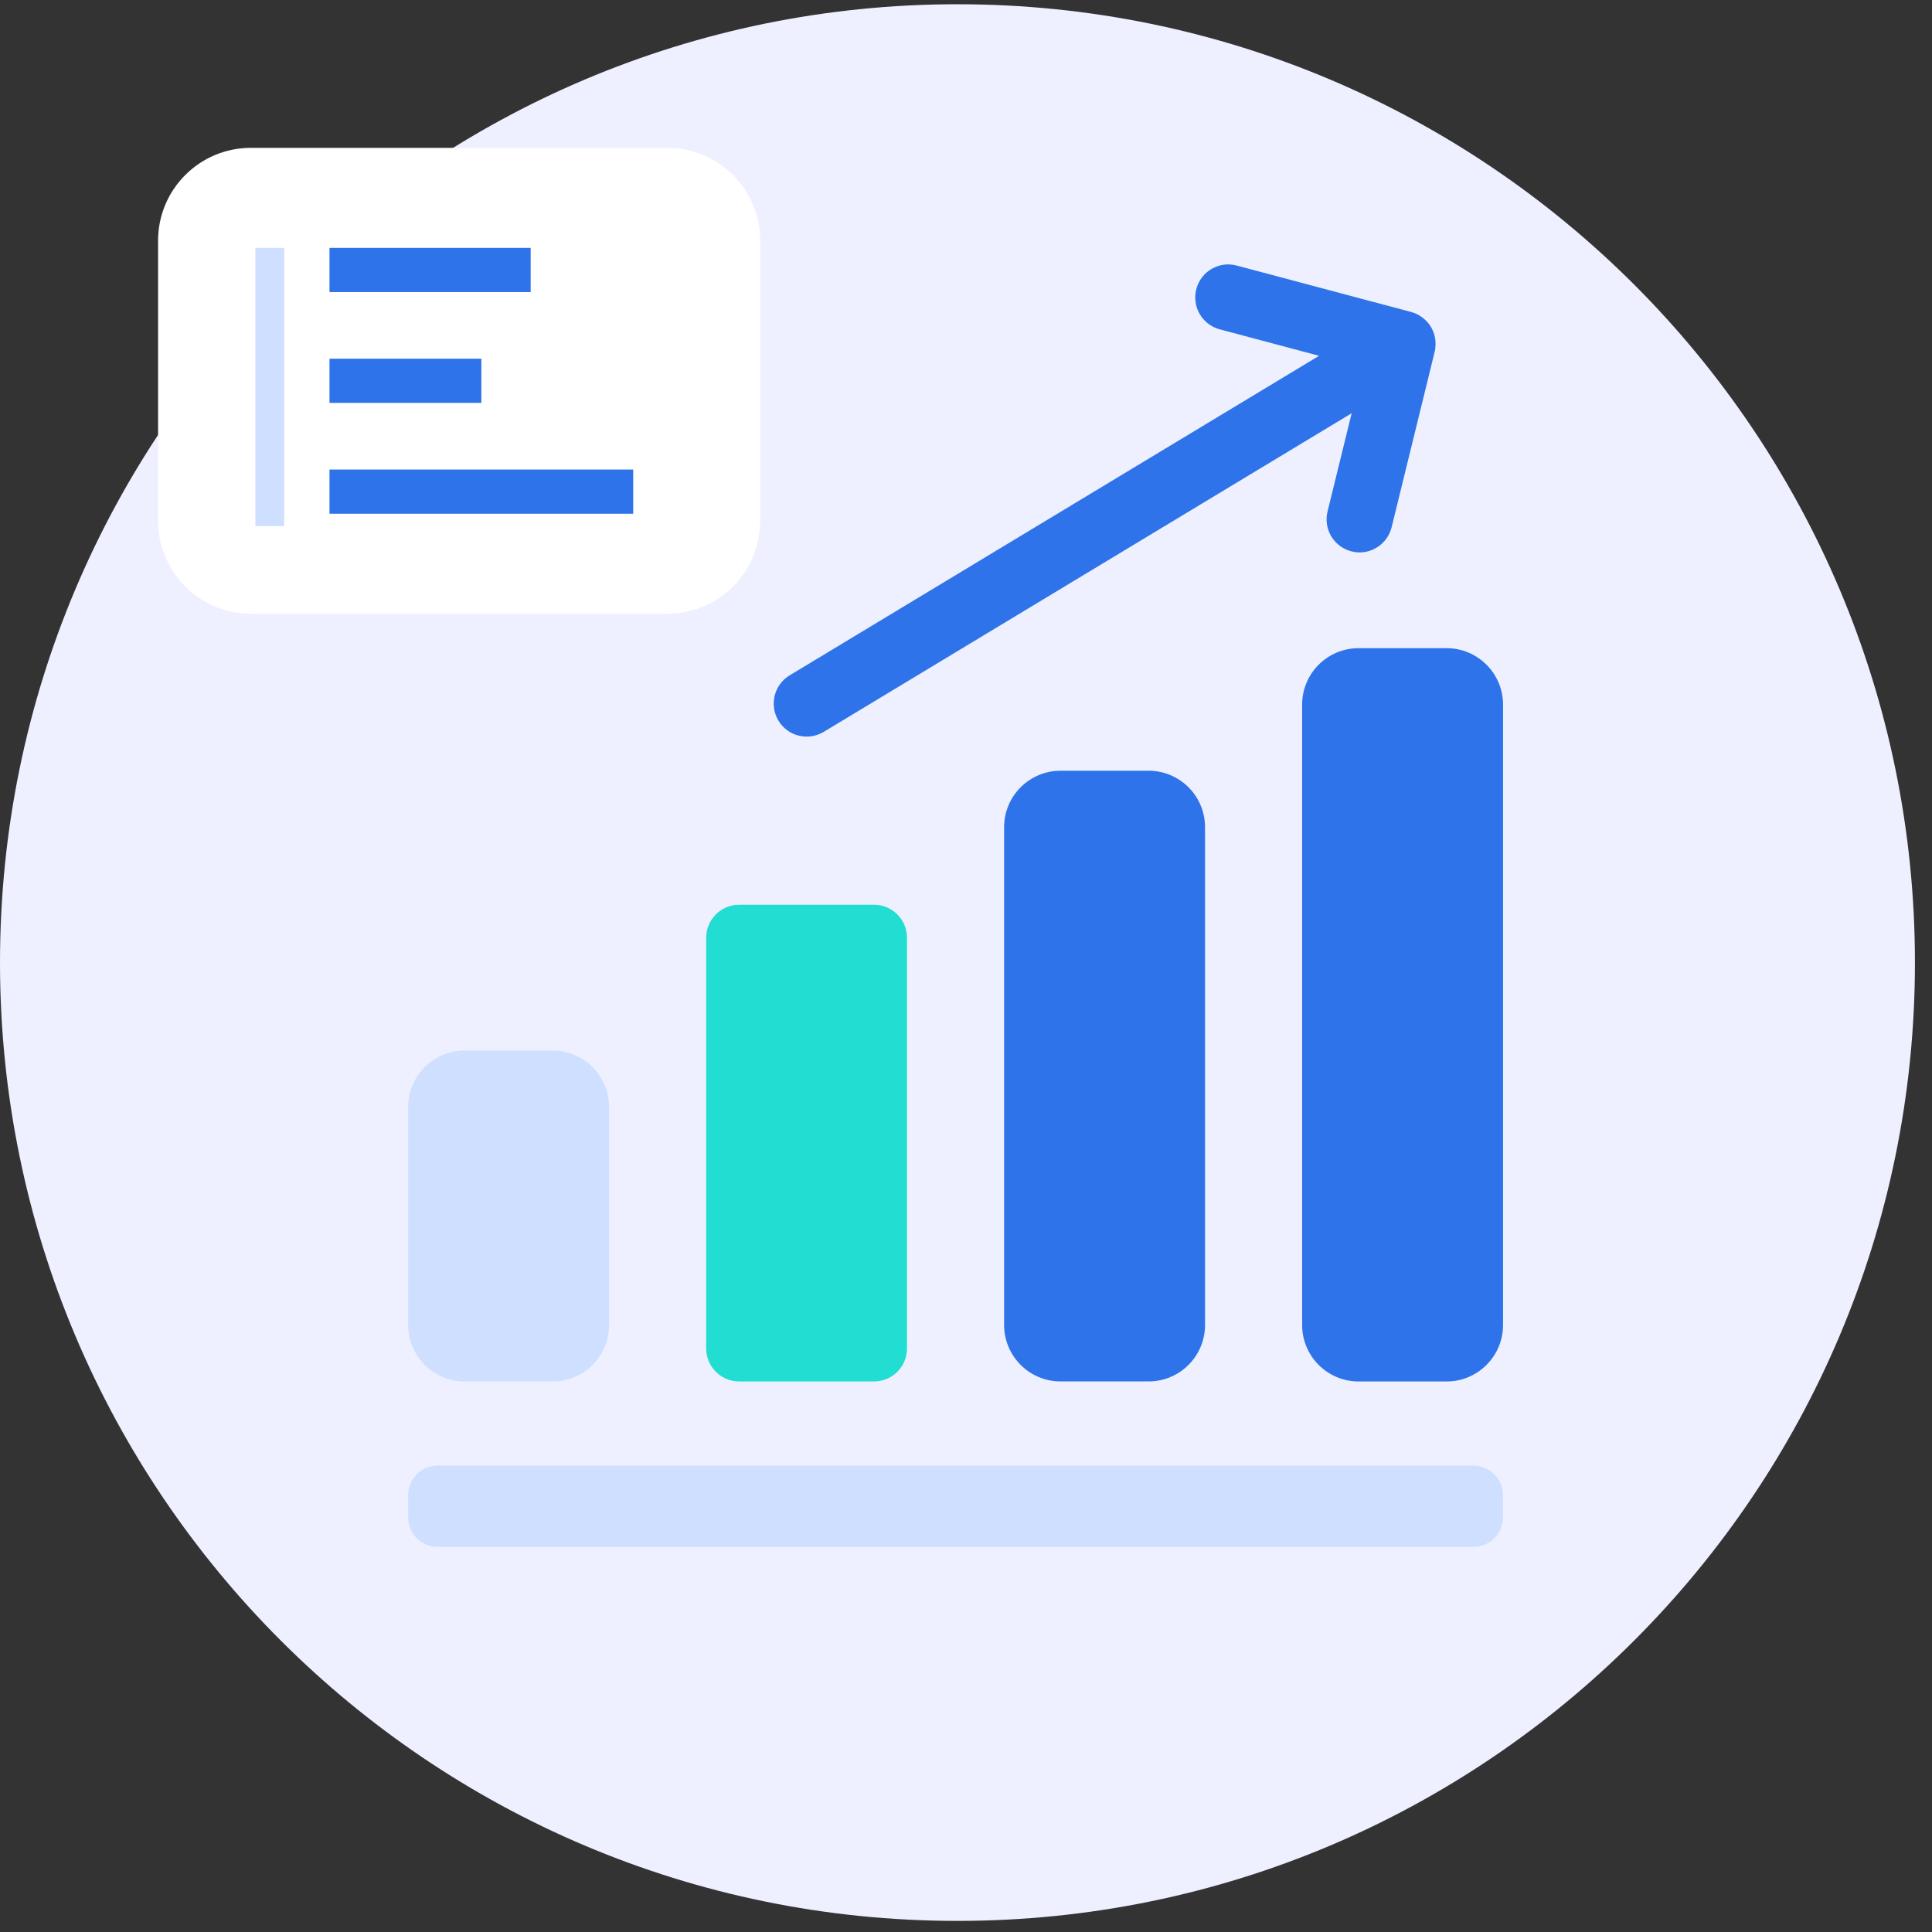
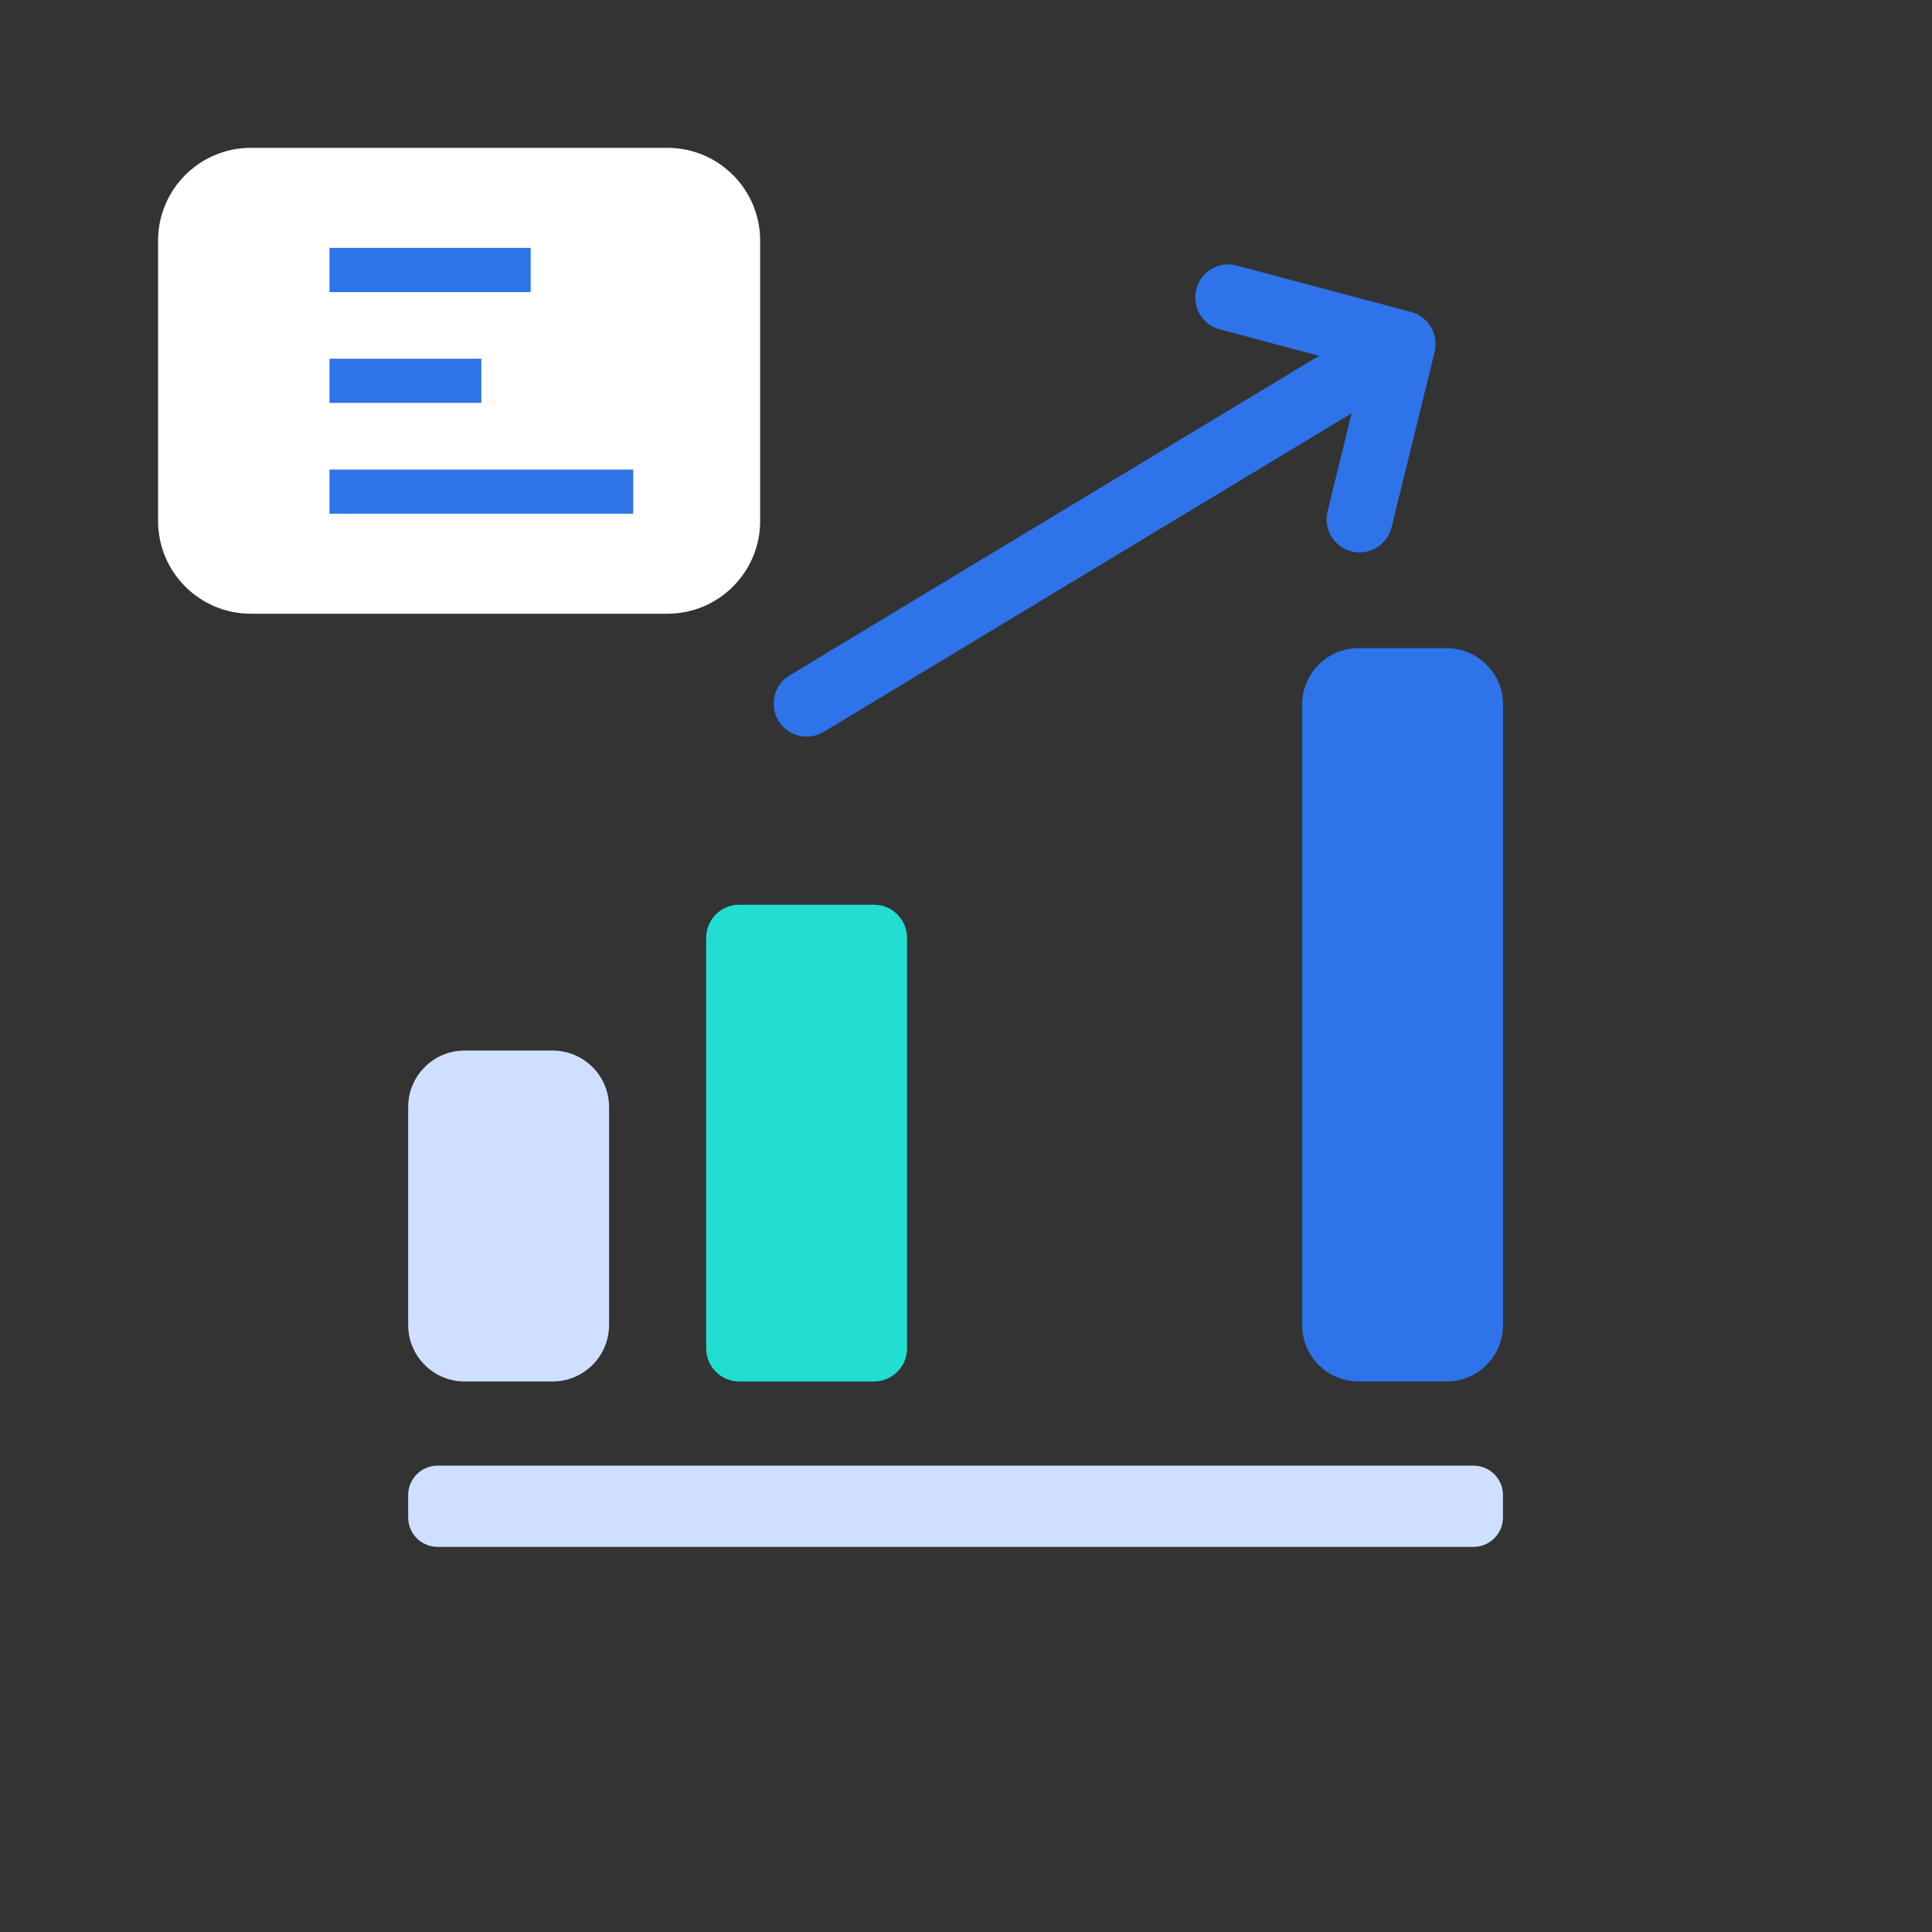
<svg xmlns="http://www.w3.org/2000/svg" width="111" height="111" viewBox="0 0 111 111" fill="none">
  <rect x="0" y="0" width="111" height="111" fill="#333333" stroke="none" />
-   <path d="M55.01 110.362C85.391 110.362 110.02 85.711 110.02 55.303C110.02 24.895 85.391 0.244 55.01 0.244C24.629 0.244 0 24.895 0 55.303C0 85.711 24.629 110.362 55.01 110.362Z" fill="#EEF0FF" />
  <path d="M43.674 29.93V13.826C43.674 10.881 41.287 8.494 38.342 8.494L14.413 8.494C11.469 8.494 9.082 10.881 9.082 13.826V29.93C9.082 32.874 11.469 35.261 14.413 35.261H38.342C41.287 35.261 43.674 32.874 43.674 29.93Z" fill="white" />
-   <path d="M16.331 14.243H14.673V30.226H16.331V14.243Z" fill="#CFDFFF" />
+   <path d="M16.331 14.243H14.673H16.331V14.243Z" fill="#CFDFFF" />
  <path d="M30.489 16.781V14.243H18.93V16.781H30.489Z" fill="#2E73EA" />
  <path d="M27.655 23.147V20.609H18.93V23.147H27.655Z" fill="#2E73EA" />
  <path d="M36.38 29.516V26.977H18.93V29.516H36.38Z" fill="#2E73EA" />
  <path d="M84.66 84.206H25.141C24.207 84.206 23.451 84.963 23.451 85.897V87.182C23.451 88.116 24.207 88.873 25.141 88.873H84.66C85.594 88.873 86.351 88.116 86.351 87.182V85.897C86.351 84.963 85.594 84.206 84.66 84.206Z" fill="#CFDFFF" />
  <path d="M31.75 60.358H26.694C24.903 60.358 23.451 61.811 23.451 63.602V76.126C23.451 77.917 24.903 79.37 26.694 79.37H31.75C33.541 79.37 34.993 77.917 34.993 76.126V63.602C34.993 61.811 33.541 60.358 31.75 60.358Z" fill="#CFDFFF" />
  <path d="M50.218 51.981H42.466C41.42 51.981 40.572 52.829 40.572 53.879V77.472C40.572 78.517 41.42 79.369 42.466 79.369H50.218C51.264 79.369 52.111 78.522 52.111 77.472V53.879C52.111 52.833 51.264 51.981 50.218 51.981Z" fill="#22DDD2" />
-   <path d="M65.99 44.281H60.934C59.142 44.281 57.69 45.733 57.69 47.525V76.125C57.69 77.916 59.142 79.368 60.934 79.368H65.99C67.781 79.368 69.233 77.916 69.233 76.125V47.525C69.233 45.733 67.781 44.281 65.99 44.281Z" fill="#2E73EA" />
  <path d="M83.111 37.24H78.055C76.264 37.24 74.812 38.692 74.812 40.484V76.126C74.812 77.917 76.264 79.37 78.055 79.37H83.111C84.903 79.37 86.355 77.917 86.355 76.126V40.484C86.355 38.692 84.903 37.24 83.111 37.24Z" fill="#2E73EA" />
  <path d="M82.459 20.024C82.463 19.996 82.467 19.964 82.467 19.935C82.467 19.903 82.475 19.874 82.475 19.842C82.475 19.81 82.475 19.777 82.475 19.745C82.475 19.716 82.475 19.688 82.475 19.66C82.475 19.627 82.471 19.595 82.467 19.562C82.467 19.534 82.463 19.506 82.459 19.473C82.454 19.445 82.446 19.412 82.442 19.384C82.434 19.351 82.43 19.323 82.422 19.291C82.414 19.262 82.406 19.234 82.398 19.205C82.39 19.177 82.382 19.145 82.369 19.116C82.353 19.072 82.333 19.023 82.313 18.978C82.305 18.962 82.296 18.942 82.288 18.926C82.264 18.877 82.24 18.828 82.211 18.78C82.211 18.78 82.211 18.78 82.211 18.776C82.203 18.759 82.191 18.743 82.179 18.731C82.159 18.695 82.134 18.662 82.11 18.63C82.094 18.605 82.073 18.585 82.057 18.565C82.037 18.541 82.017 18.512 81.992 18.488C81.972 18.463 81.948 18.443 81.927 18.423C81.907 18.403 81.887 18.378 81.862 18.358C81.838 18.338 81.814 18.317 81.79 18.297C81.765 18.277 81.745 18.257 81.717 18.241C81.692 18.224 81.668 18.204 81.644 18.188C81.619 18.172 81.591 18.151 81.567 18.135C81.542 18.119 81.514 18.107 81.49 18.09C81.461 18.074 81.433 18.062 81.404 18.046C81.376 18.034 81.348 18.022 81.319 18.009C81.291 17.997 81.263 17.985 81.234 17.977C81.202 17.965 81.169 17.957 81.137 17.945C81.117 17.936 81.096 17.928 81.072 17.924L71.053 15.257C70.04 14.985 69.002 15.589 68.734 16.602C68.467 17.616 69.067 18.654 70.08 18.922L75.785 20.442L45.369 38.8C44.473 39.34 44.185 40.507 44.724 41.403C45.081 41.995 45.705 42.32 46.35 42.32C46.682 42.32 47.019 42.23 47.327 42.048L77.658 23.742L76.272 29.386C76.02 30.404 76.644 31.43 77.658 31.681C77.808 31.717 77.962 31.738 78.112 31.738C78.964 31.738 79.738 31.158 79.953 30.294L82.426 20.215C82.426 20.215 82.434 20.178 82.438 20.162C82.446 20.122 82.459 20.077 82.463 20.037L82.459 20.024Z" fill="#2E73EA" />
</svg>